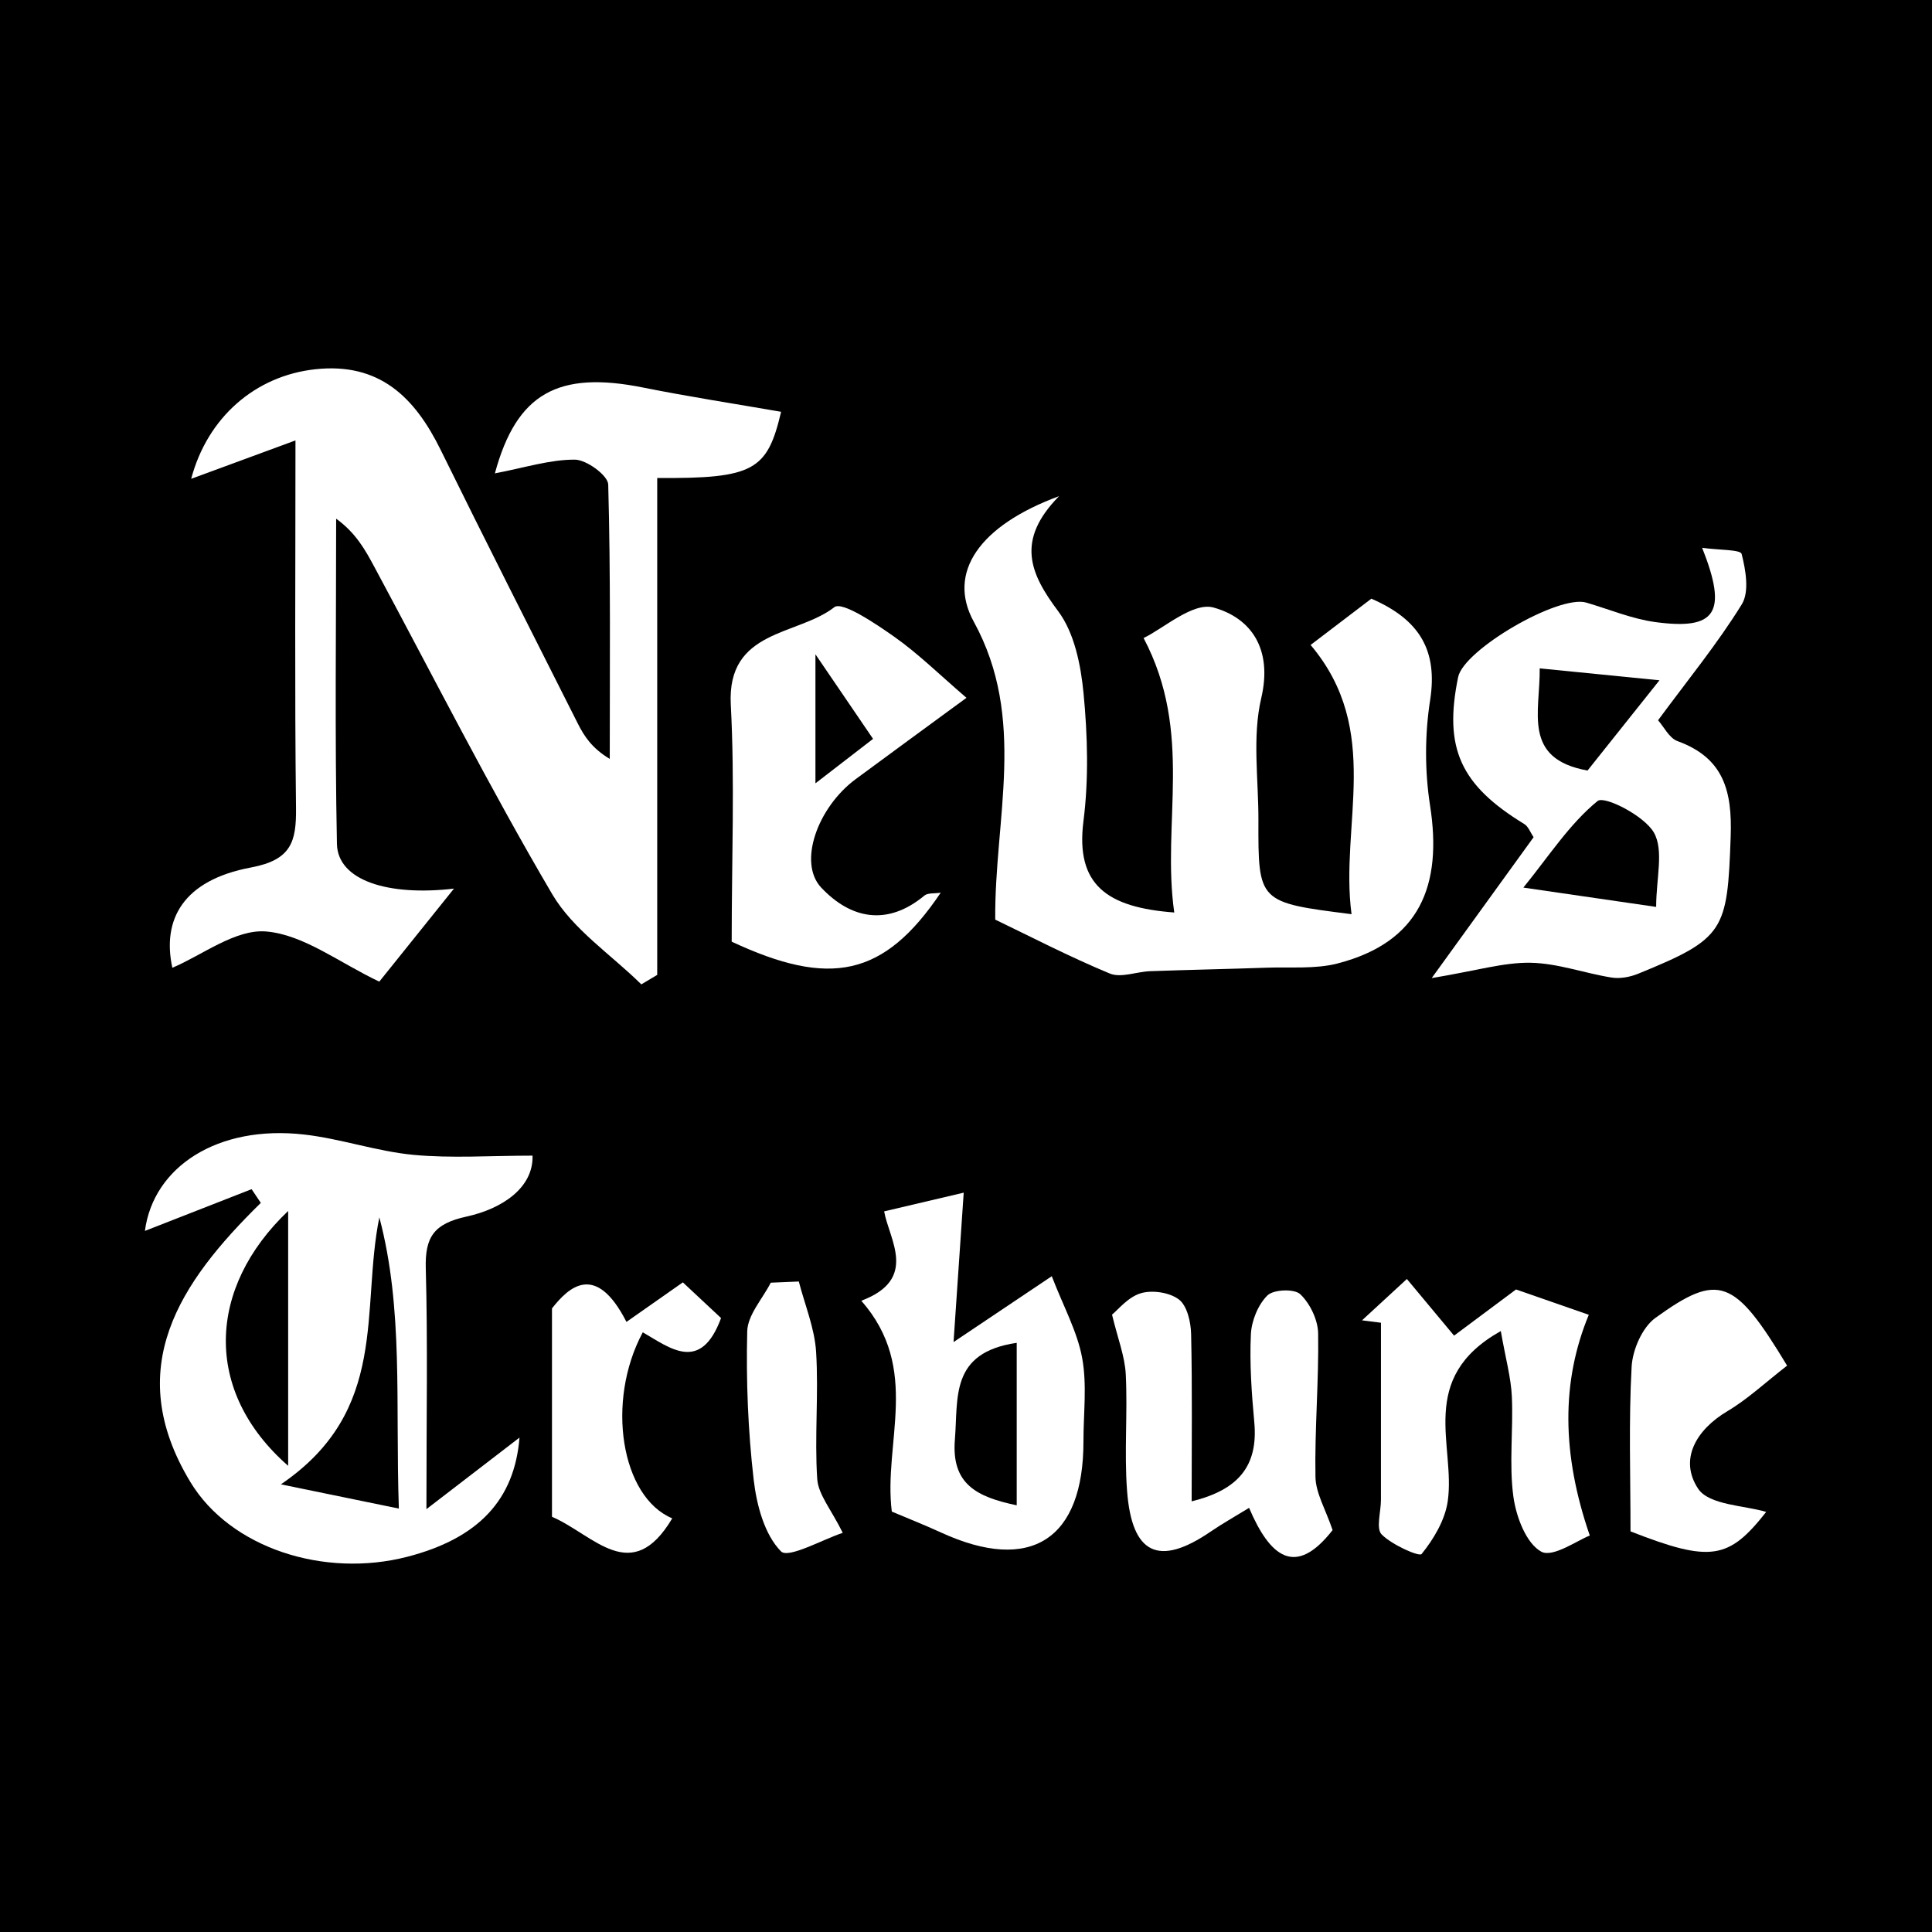
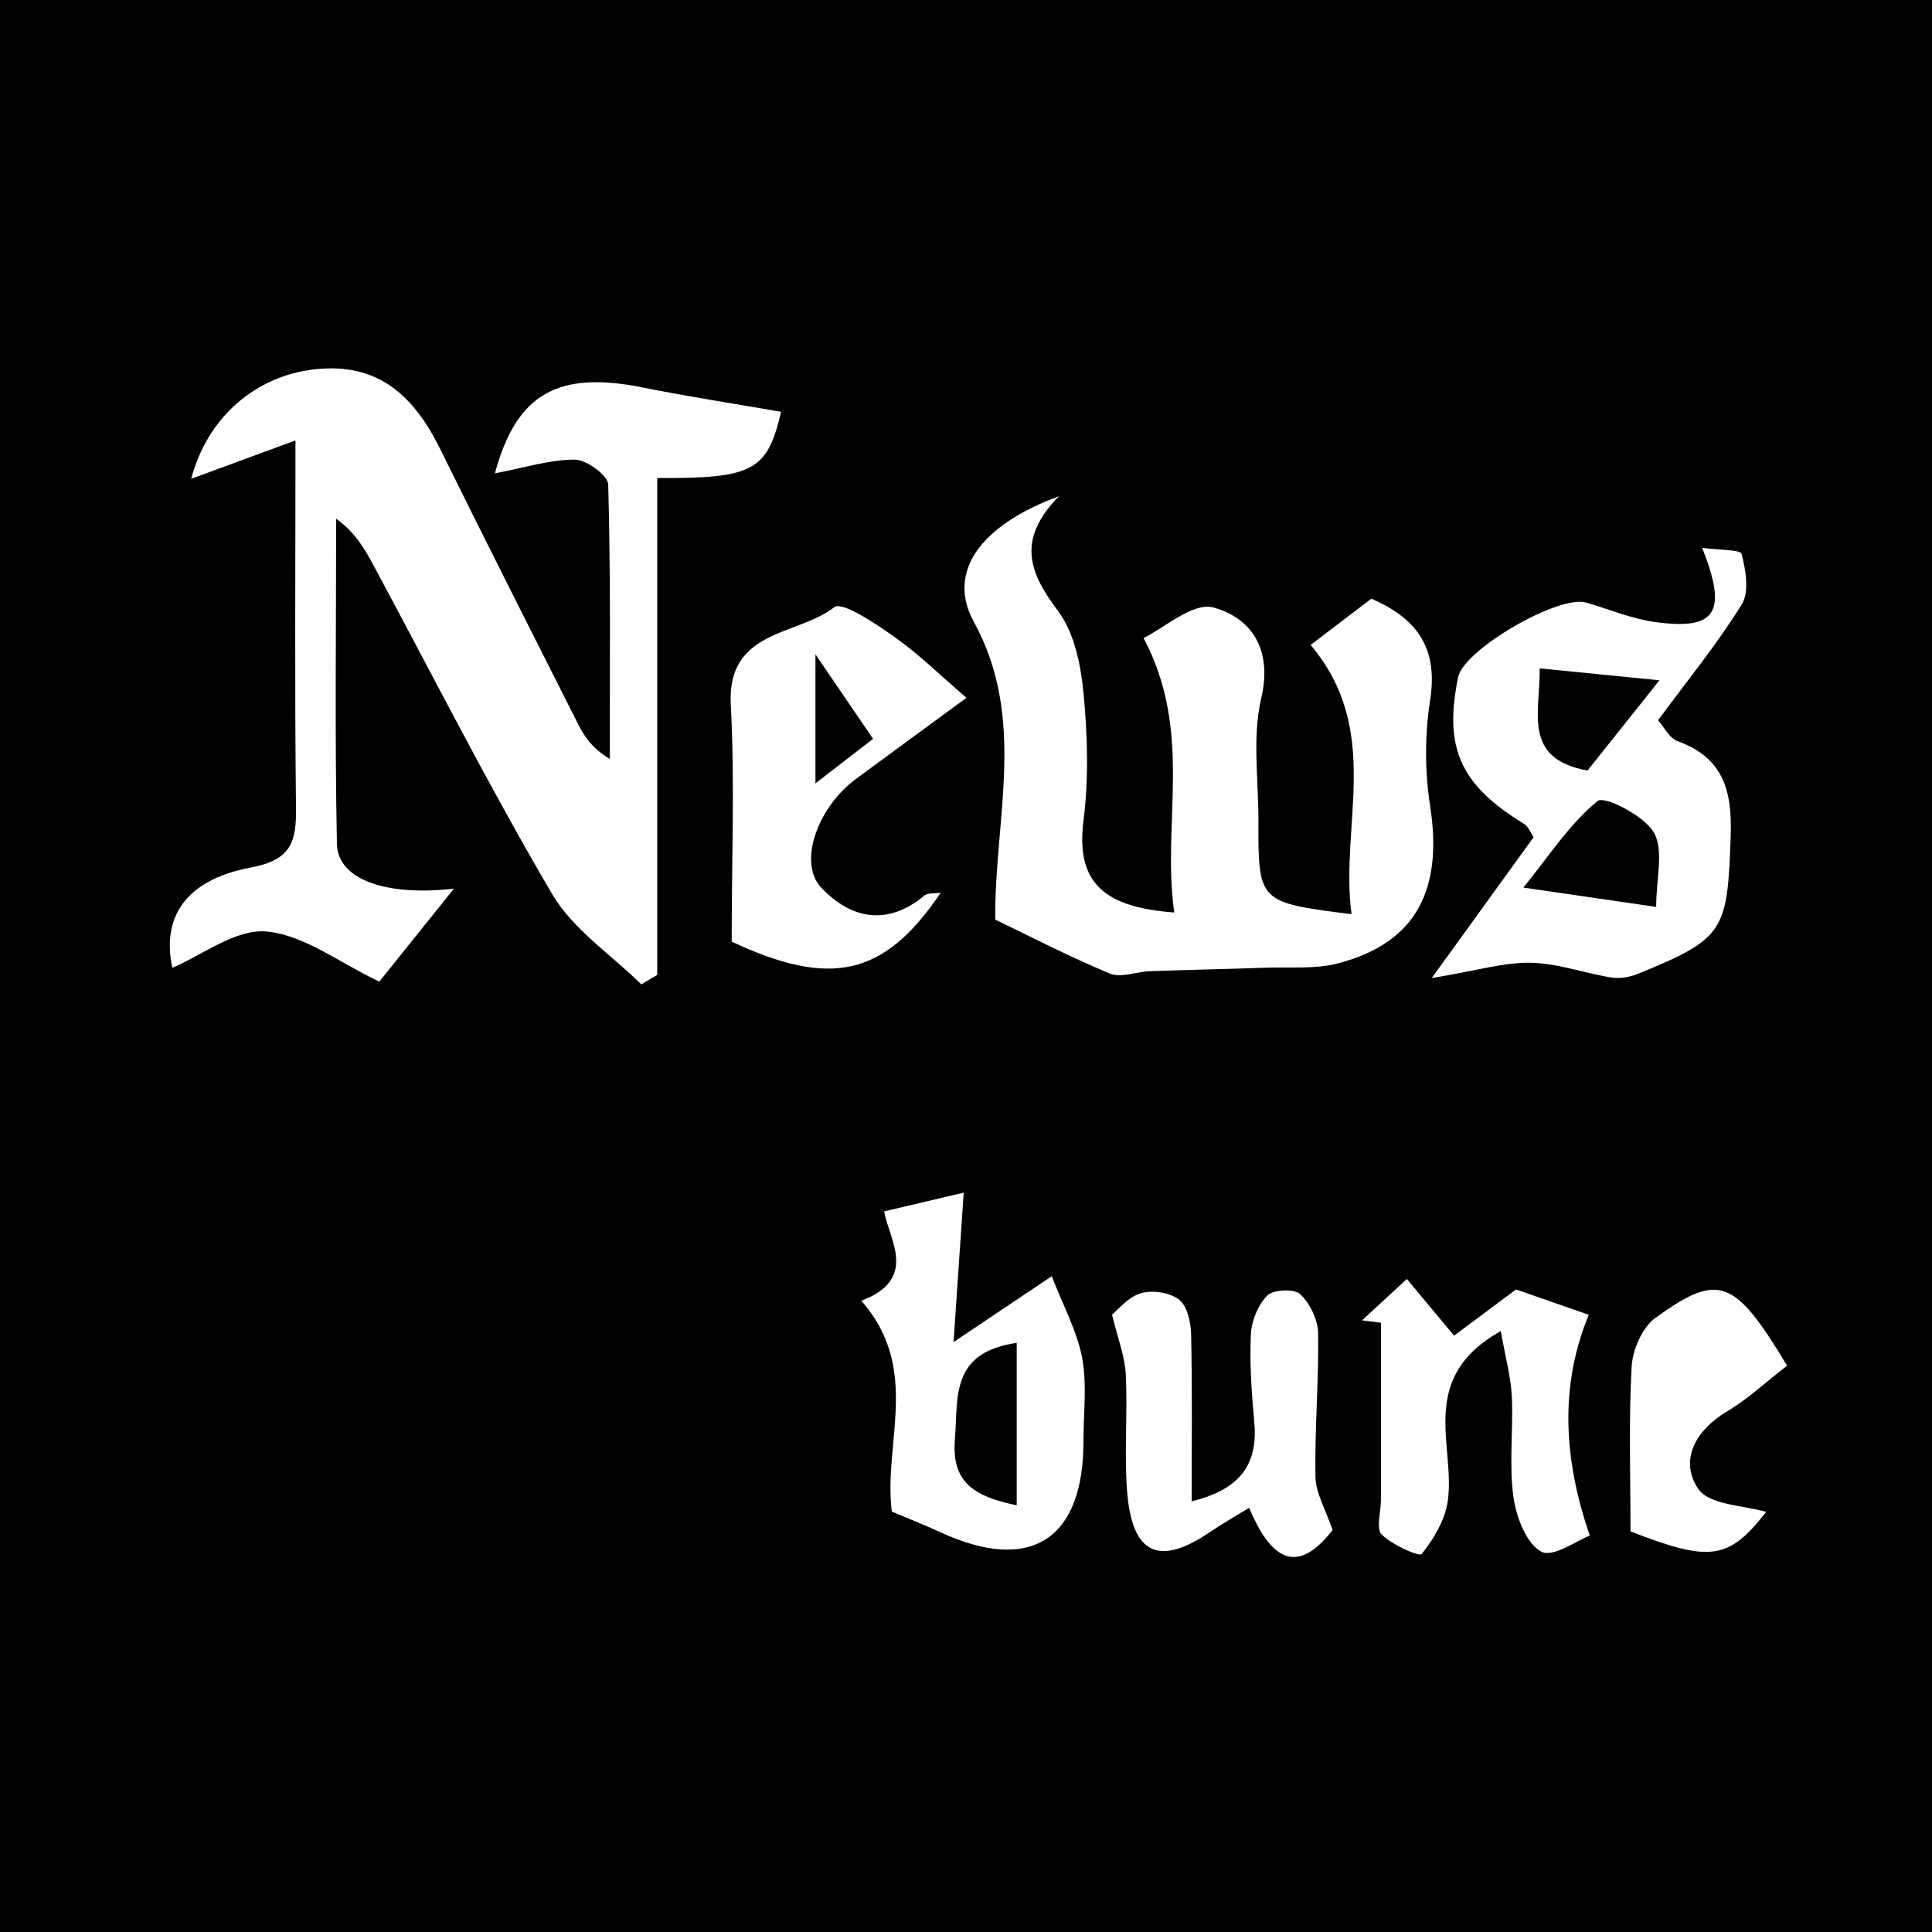
<svg xmlns="http://www.w3.org/2000/svg" version="1.1" id="Layer_1" x="0px" y="0px" width="200px" height="200px" viewBox="0 0 200 200" enable-background="new 0 0 200 200" xml:space="preserve">
  <rect width="200" height="200" />
  <g>
    <path fill="#FFFFFF" d="M51.231,49.003c2.249-8.314,6.575-10.644,15.332-8.887c4.757,0.954,9.558,1.688,14.297,2.513   c-1.428,6.052-2.8,6.928-12.825,6.851c0,17.139,0,34.289,0,51.439c-0.548,0.328-1.096,0.656-1.644,0.983   c-3.128-3.084-7.078-5.684-9.229-9.343c-6.507-11.065-12.315-22.541-18.398-33.856c-0.947-1.762-1.908-3.517-3.965-5.011   c0,11.222-0.145,22.448,0.081,33.665c0.076,3.8,5.31,5.428,12.116,4.632c-2.583,3.217-5.166,6.434-7.732,9.63   c-4.161-1.974-7.817-4.855-11.694-5.192c-3.191-0.277-6.645,2.461-9.729,3.756c-1.082-4.996,1.121-9.07,8.146-10.383   c4.172-0.78,4.698-2.666,4.657-6.175c-0.144-12.24-0.056-24.482-0.056-38.033c-4.378,1.612-7.642,2.814-10.796,3.976   c1.68-6.341,6.611-10.661,12.838-11.342c6.642-0.727,10.305,2.891,12.986,8.343c4.659,9.473,9.438,18.887,14.19,28.313   c0.662,1.314,1.456,2.562,3.316,3.679c0-9.47,0.101-18.942-0.158-28.405c-0.026-0.94-2.245-2.567-3.453-2.574   C56.934,47.569,54.352,48.409,51.231,49.003z" />
    <path fill="#FFFFFF" d="M121.559,94.461c-1.327-9.288,2.025-18.552-3.175-28.413c2.039-0.969,5.111-3.75,7.244-3.156   c3.897,1.085,6.128,4.296,4.935,9.38c-0.941,4.01-0.28,8.4-0.292,12.622c-0.025,8.521-0.015,8.521,9.64,9.742   c-1.234-9.263,3.259-18.989-4.238-27.87c2.097-1.598,4.301-3.276,6.289-4.79c5.028,2.175,6.884,5.385,6.083,10.514   c-0.556,3.559-0.559,7.347-0.004,10.907c1.285,8.245-1.042,14.137-9.582,16.342c-2.304,0.595-4.832,0.349-7.259,0.434   c-4.044,0.141-8.09,0.219-12.133,0.364c-1.408,0.05-3.021,0.723-4.18,0.243c-4.215-1.747-8.278-3.862-11.861-5.581   c-0.091-10.495,3.304-20.775-2.225-30.85c-2.787-5.078,0.588-9.95,8.83-12.985c-4.513,4.595-3.002,8.02-0.092,11.904   c1.689,2.254,2.348,5.587,2.63,8.515c0.42,4.373,0.542,8.873-0.01,13.218C111.313,91.65,114.653,93.943,121.559,94.461z" />
-     <path fill="#FFFFFF" d="M44.143,156.226c4.144-3.186,6.933-5.329,9.635-7.406c-0.516,6.432-4.239,10.43-11.614,12.336   c-8.624,2.228-18.323-0.906-22.452-7.731c-7.12-11.768-1.113-20.666,7.288-28.902c-0.318-0.473-0.636-0.947-0.955-1.42   c-3.785,1.481-7.571,2.962-11.045,4.322c0.872-6.624,7.513-10.997,16.483-9.979c3.8,0.432,7.505,1.742,11.306,2.103   c3.944,0.374,7.951,0.083,12.339,0.083c0.097,3.307-3.112,5.495-6.837,6.308c-3.381,0.738-4.306,2.116-4.215,5.381   C44.287,138.974,44.143,146.636,44.143,156.226z M29.83,125.359c-8.359,7.945-8.841,18.647,0,26.382   C29.83,142.414,29.83,133.977,29.83,125.359z M39.269,126.02c-1.945,9.576,1.068,19.976-10.191,27.639   c5.306,1.09,8.421,1.73,12.211,2.508C40.916,145.247,41.787,135.516,39.269,126.02z" />
    <path fill="#FFFFFF" d="M148.209,101.252c4.078-5.639,7.289-10.078,10.55-14.588c-0.343-0.499-0.548-1.105-0.967-1.361   c-6.617-4.037-8.356-7.861-6.847-15.209c0.585-2.848,10.395-8.552,13.263-7.714c2.383,0.696,4.727,1.691,7.16,2.019   c6.236,0.839,7.527-0.919,4.838-7.689c1.766,0.245,3.97,0.174,4.087,0.634c0.425,1.668,0.814,3.924,0.016,5.217   c-2.506,4.059-5.557,7.782-8.668,12.002c0.61,0.681,1.158,1.847,2.016,2.158c4.789,1.74,5.669,5.165,5.502,9.896   c-0.344,9.739-0.595,10.53-9.594,14.19c-0.834,0.339-1.86,0.528-2.733,0.389c-2.807-0.447-5.578-1.48-8.377-1.53   C155.673,99.614,152.874,100.478,148.209,101.252z M171.445,93.883c0-2.954,0.815-5.857-0.235-7.696   c-0.999-1.751-5.125-3.84-5.827-3.268c-2.901,2.366-5.024,5.685-7.684,8.964C162.771,92.62,166.662,93.187,171.445,93.883z    M171.788,70.422c-4.771-0.474-8.435-0.839-12.399-1.233c0.062,4.503-1.838,9.354,4.952,10.577   C166.636,76.887,168.954,73.978,171.788,70.422z" />
    <path fill="#FFFFFF" d="M75.744,97.481c0-8.609,0.327-16.591-0.093-24.535c-0.414-7.823,6.9-7.109,10.719-10.091   c0.808-0.631,4.262,1.693,6.209,3.065c2.481,1.749,4.67,3.914,7.47,6.317c-4.453,3.267-7.97,5.831-11.469,8.419   c-3.941,2.915-6.006,8.644-3.563,11.234c3.055,3.238,6.834,4.016,10.681,0.817c0.349-0.29,1.02-0.192,1.685-0.297   C91.49,101.172,85.878,102.217,75.744,97.481z M84.414,81.09c2.856-2.204,4.986-3.848,5.964-4.603   c-1.953-2.866-3.593-5.274-5.964-8.754C84.414,73.03,84.414,76.554,84.414,81.09z" />
    <path fill="#FFFFFF" d="M89.162,134.652c5.944-2.236,2.876-6.344,2.364-9.251c3.023-0.711,5.892-1.385,8.237-1.937   c-0.315,4.638-0.643,9.454-1.052,15.467c3.726-2.498,6.351-4.258,10.168-6.818c1.222,3.168,2.643,5.732,3.146,8.465   c0.514,2.788,0.131,5.741,0.134,8.622c0.011,10.184-5.474,13.695-14.731,9.452c-1.733-0.794-3.509-1.495-5.109-2.173   C91.422,149.318,95.377,141.731,89.162,134.652z M105.25,155.829c0-5.826,0-11.255,0-16.819c-6.928,1.016-6.047,5.671-6.4,10.008   C98.474,153.624,101.084,154.956,105.25,155.829z" />
    <path fill="#FFFFFF" d="M137.95,158.394c-3.844,4.932-6.479,2.789-8.646-2.301c-1.52,0.934-2.782,1.64-3.97,2.453   c-5.355,3.662-8.161,2.395-8.661-4.222c-0.302-3.998,0.068-8.044-0.134-12.054c-0.094-1.867-0.828-3.702-1.422-6.181   c0.597-0.475,1.642-1.811,2.97-2.211c1.19-0.359,3.001-0.09,3.961,0.65c0.85,0.657,1.228,2.336,1.256,3.576   c0.127,5.63,0.055,11.265,0.055,17.313c4.793-1.175,6.904-3.617,6.485-8.184c-0.277-3.022-0.494-6.075-0.354-9.097   c0.065-1.403,0.738-3.069,1.712-4.033c0.632-0.625,2.793-0.707,3.404-0.125c1.012,0.965,1.825,2.654,1.847,4.052   c0.079,4.949-0.366,9.907-0.277,14.856C136.206,154.575,137.225,156.247,137.95,158.394z" />
    <path fill="#FFFFFF" d="M155.362,137.791c-8.719,4.89-4.667,11.847-5.491,17.609c-0.279,1.952-1.448,3.914-2.706,5.47   c-0.248,0.307-3.059-0.94-4.133-2.021c-0.608-0.612-0.078-2.346-0.077-3.574c0.004-6.115,0.002-12.23,0.002-18.345   c-0.654-0.083-1.307-0.166-1.961-0.25c1.359-1.253,2.718-2.506,4.644-4.28c1.699,2.039,3.184,3.823,4.885,5.865   c2.17-1.617,4.418-3.293,6.412-4.78c2.668,0.928,5.098,1.774,7.535,2.622c-2.847,6.877-2.827,14.371,0.103,22.854   c-1.255,0.471-3.835,2.324-5.026,1.665c-1.574-0.87-2.607-3.635-2.887-5.718c-0.456-3.391,0.003-6.894-0.156-10.339   C156.416,142.608,155.867,140.668,155.362,137.791z" />
    <path fill="#FFFFFF" d="M185,141.371c-2.252,1.744-4.071,3.461-6.169,4.707c-3.299,1.959-5.016,5.041-3.047,8.026   c1.135,1.72,4.851,1.736,7.051,2.411c-3.873,4.913-5.718,5.275-14.045,2.013c0-5.738-0.194-11.403,0.115-17.039   c0.097-1.761,1.098-4.075,2.462-5.061C177.928,131.688,179.544,132.327,185,141.371z" />
-     <path fill="#FFFFFF" d="M69.591,157.178c-4.217,7.098-8.092,1.72-12.45-0.162c0-6.733,0-13.351,0-21.569   c1.706-2.177,4.518-4.861,7.709,1.396c2.098-1.471,3.782-2.652,5.839-4.094c1.393,1.303,2.71,2.534,3.954,3.697   c-2.106,5.721-5.29,3.096-8.103,1.474C62.682,145.104,64.307,154.98,69.591,157.178z" />
-     <path fill="#FFFFFF" d="M82.693,132.661c0.625,2.424,1.634,4.824,1.789,7.277c0.276,4.373-0.173,8.792,0.117,13.163   c0.107,1.614,1.442,3.147,2.642,5.578c-2.042,0.668-5.631,2.69-6.391,1.92c-1.719-1.743-2.528-4.807-2.831-7.434   c-0.585-5.08-0.791-10.235-0.666-15.347c0.042-1.697,1.581-3.358,2.436-5.035C80.757,132.742,81.725,132.702,82.693,132.661z" />
  </g>
</svg>